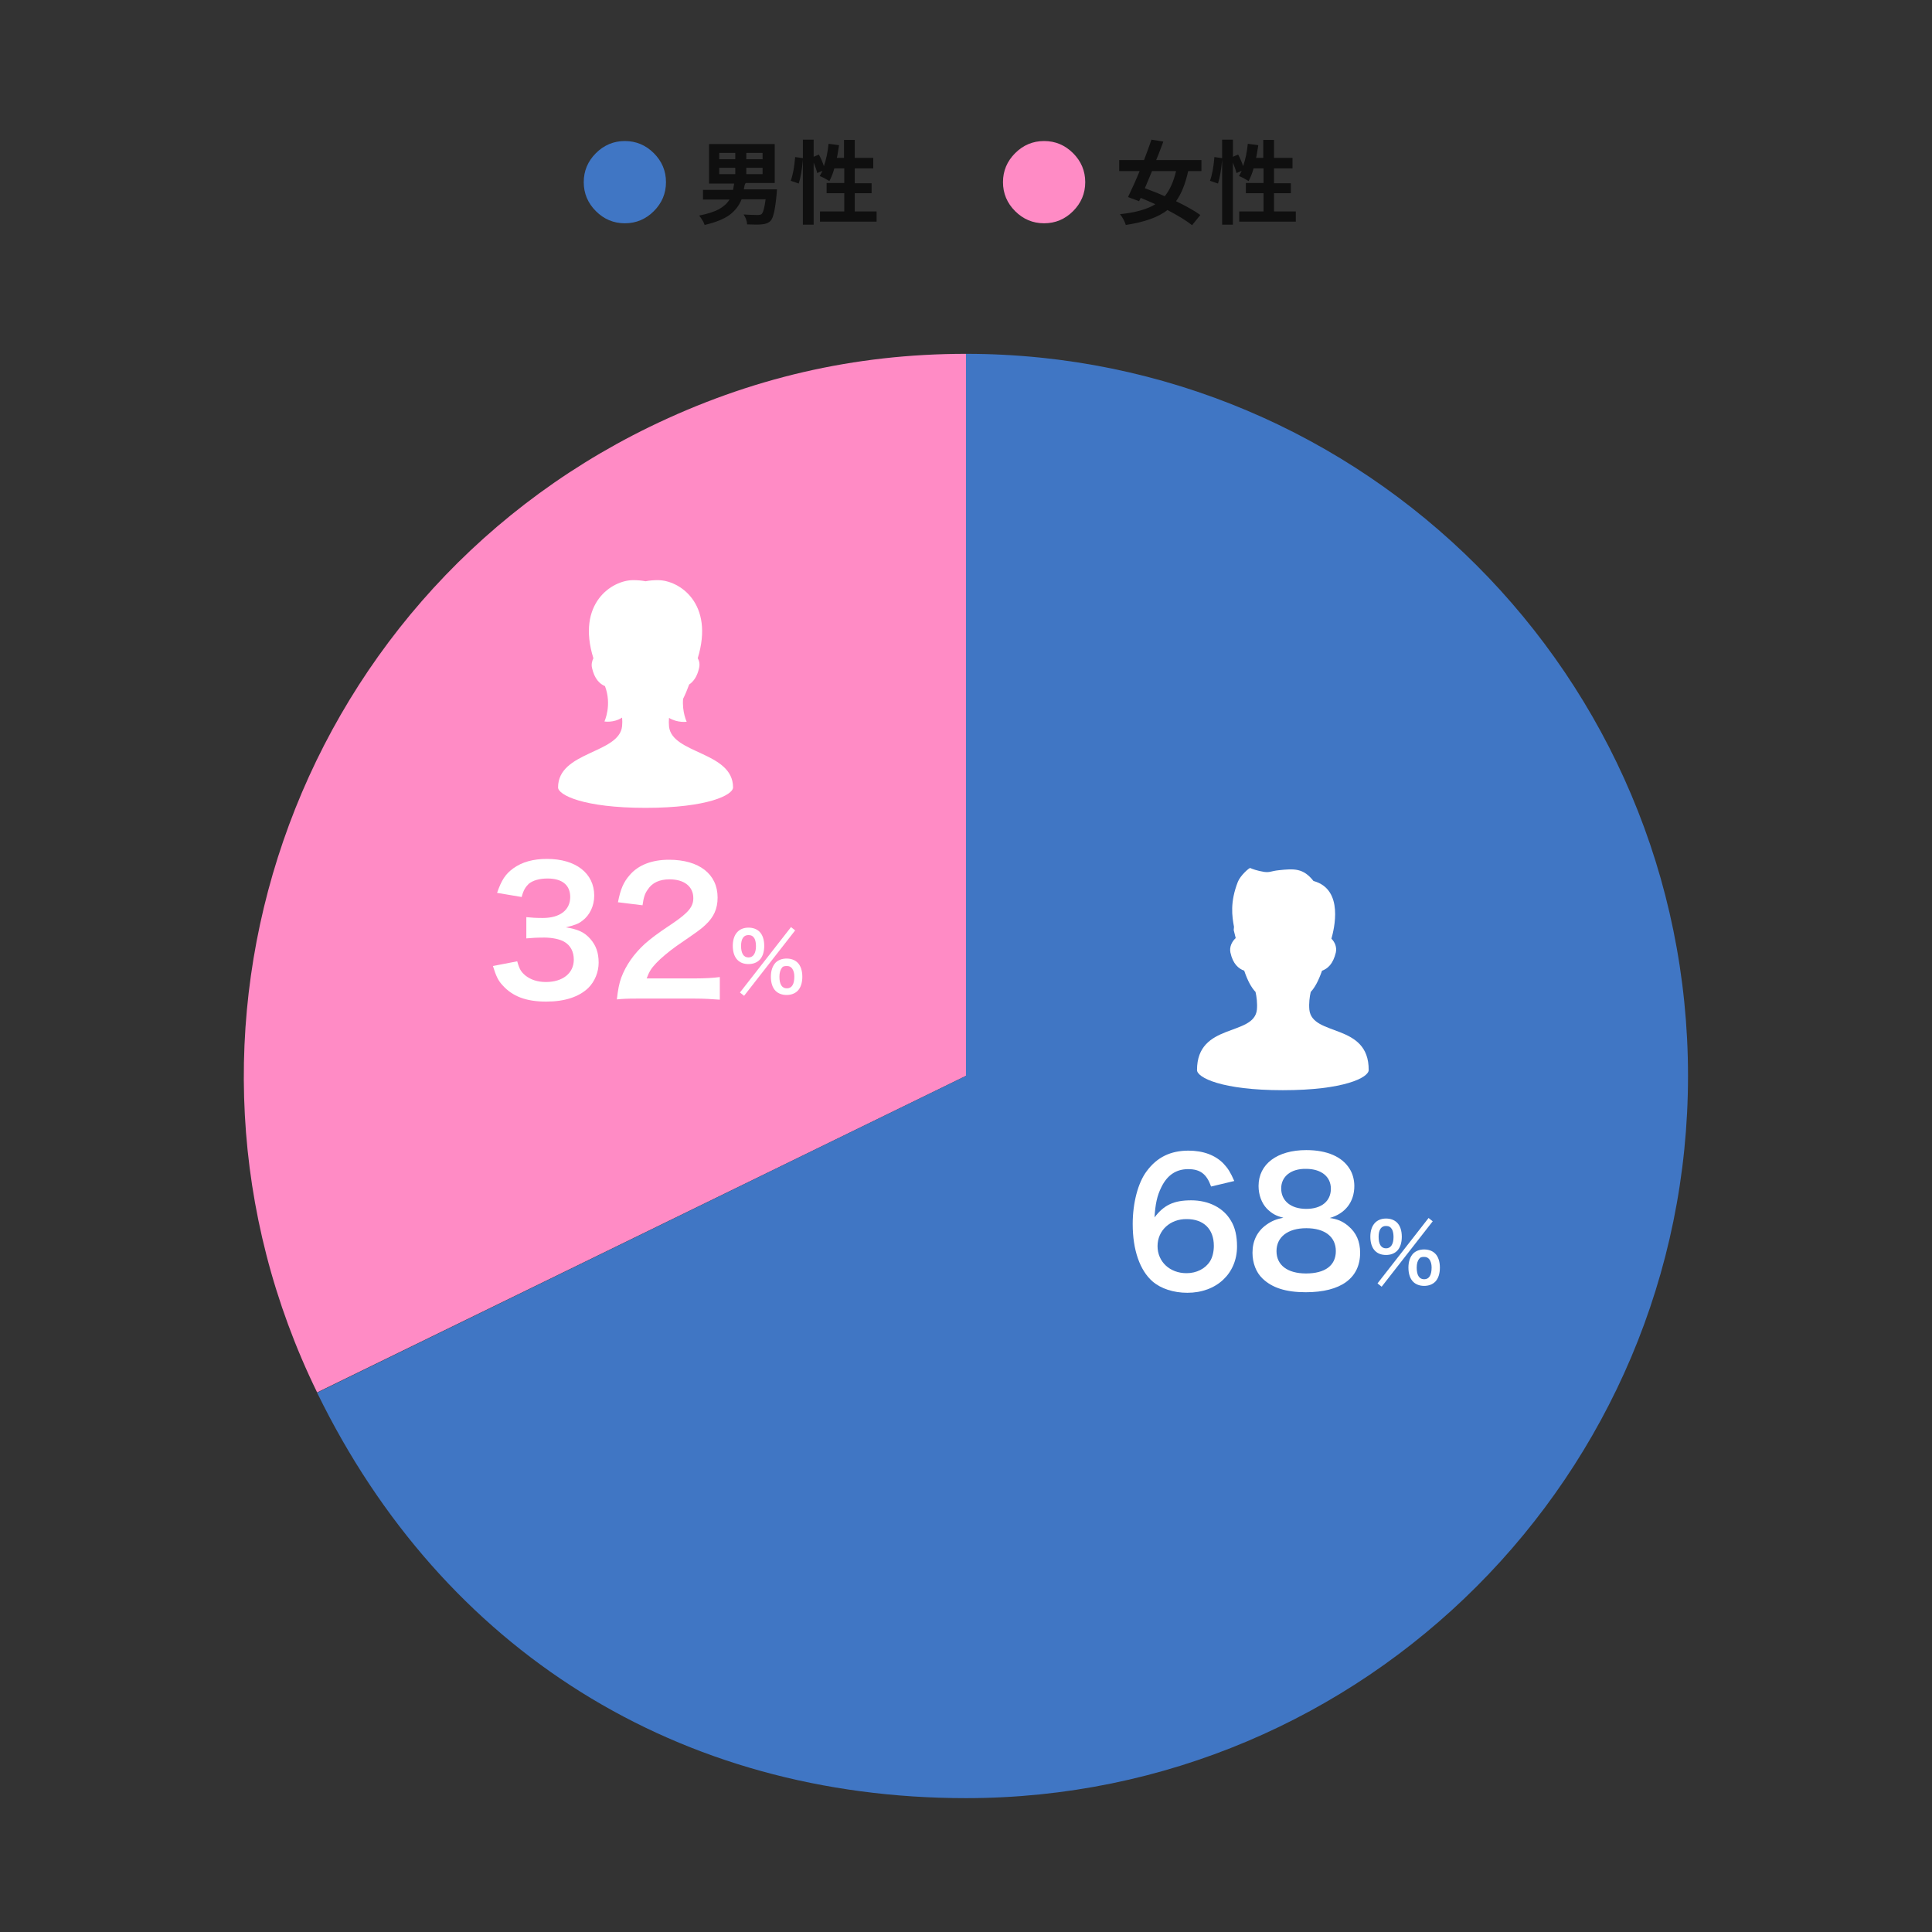
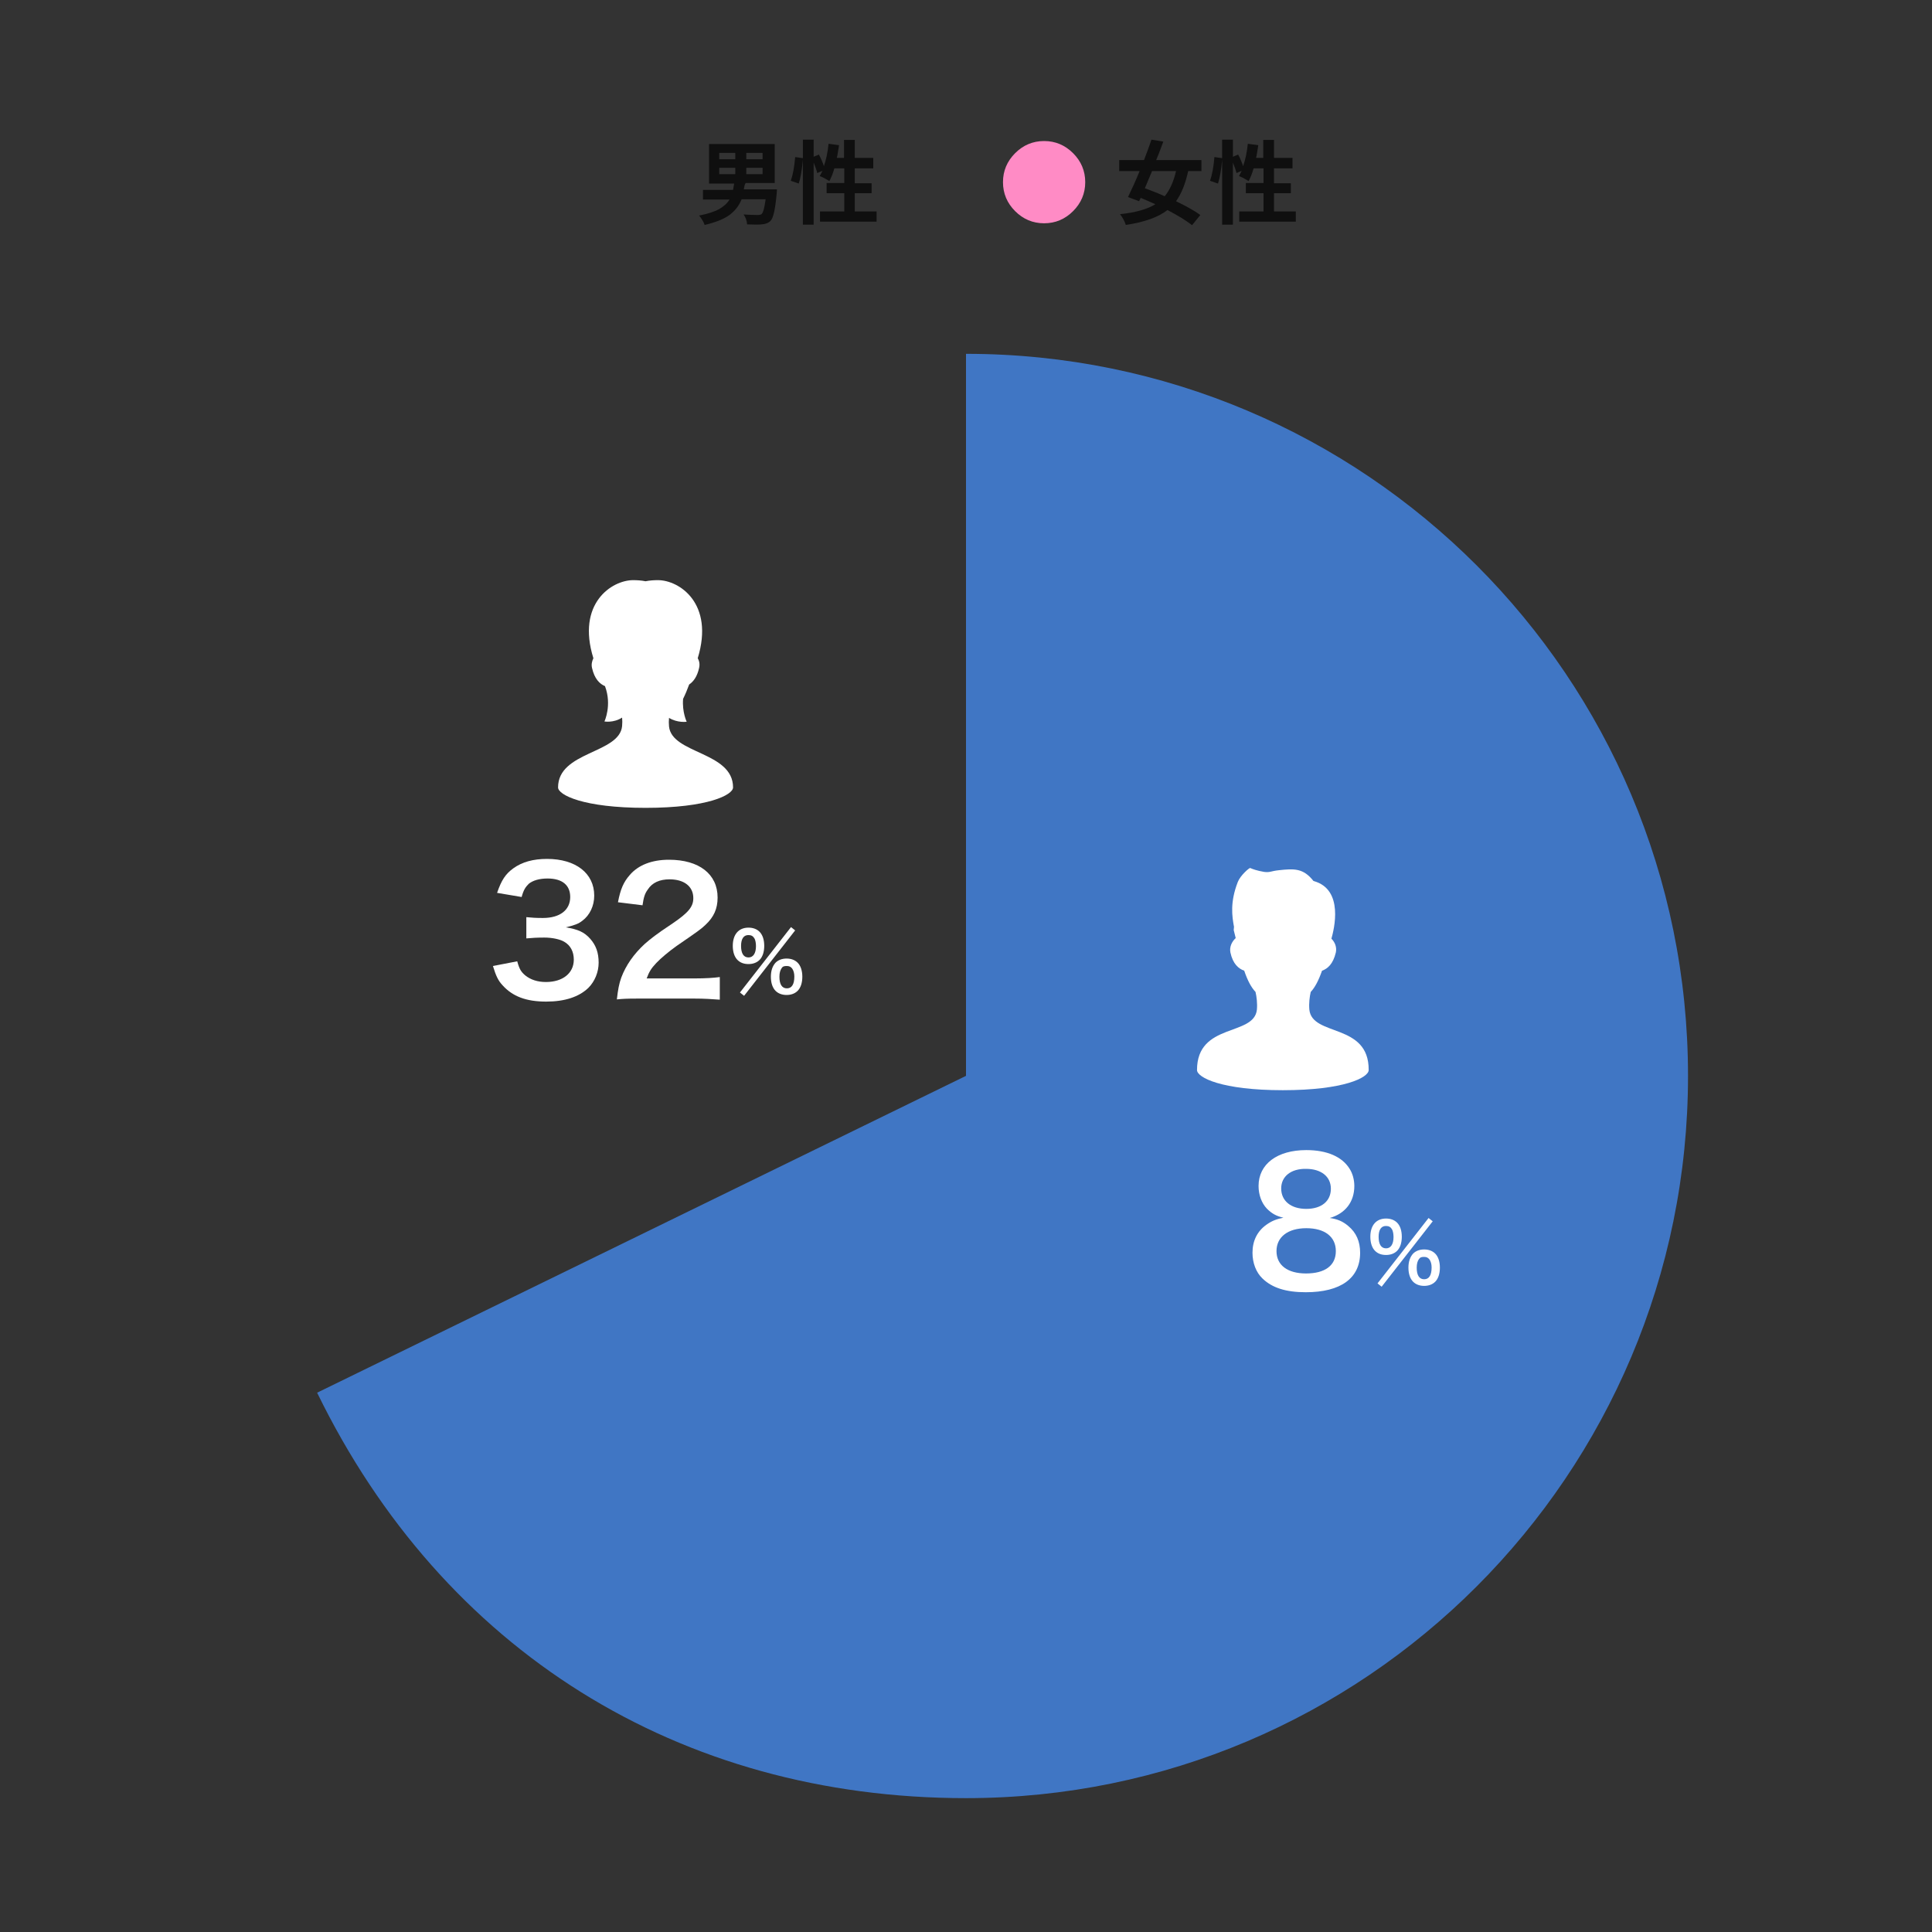
<svg xmlns="http://www.w3.org/2000/svg" version="1.1" id="レイヤー_1" x="0px" y="0px" viewBox="0 0 700 700" style="enable-background:new 0 0 700 700;" xml:space="preserve">
  <rect x="0" y="0" width="700" height="700" fill="#333333" stroke="none" />
  <style type="text/css">
	.st0{fill:#FF8BC5;}
	.st1{fill:#4076C4;}
	.st2{fill:#FFFFFF;}
	.st3{fill:#0F0F0F;}
</style>
  <g>
    <g>
      <g>
-         <path class="st0" d="M350,389.8L114.9,504.5C51.5,374.7,105.5,218,235.3,154.7c36.4-17.7,74.2-26.5,114.7-26.5V389.8z" />
-       </g>
+         </g>
    </g>
    <g>
      <g>
        <path class="st1" d="M350,389.8V128.2c144.5,0,261.6,117.1,261.6,261.6S494.5,651.5,350,651.5c-104,0-189.5-53.4-235.1-146.9     L350,389.8z" />
      </g>
    </g>
  </g>
  <g>
-     <path class="st2" d="M438.8,429.9c-1.6-4.5-3.9-6.3-8.3-6.3s-7.6,2.2-9.7,6.5c-1.6,3.2-2.2,6.2-2.5,11c3.4-4.5,7-6.2,13.3-6.2   c6.3,0,11.7,2.7,14.4,7.4c1.5,2.4,2.2,5.6,2.2,9.3c0,9.8-7.4,16.8-18,16.8c-5,0-9.6-1.5-12.6-4.1c-4.6-4-7.2-11.4-7.2-20.8   c0-7.6,1.9-15,5.1-19.2c3.7-5,8.6-7.4,15.1-7.4c5.3,0,9.7,1.6,12.7,4.7c1.6,1.7,2.5,3.1,3.9,6.3L438.8,429.9z M419.4,451.5   c0,5.6,4.4,9.8,10.5,9.8c3.6,0,6.8-1.6,8.5-4.3c0.9-1.4,1.4-3.5,1.4-5.6c0-6.1-3.7-9.7-9.8-9.7C424,441.6,419.4,445.8,419.4,451.5z   " />
    <path class="st2" d="M459,437.9c-1.9-2-3-5-3-8.2c0-7.9,6.7-13,17.3-13c7.5,0,13,2.4,15.7,6.8c1.1,1.7,1.7,4,1.7,6.2   c0,5.8-3.3,10-8.9,11.6c2.8,0.4,4.7,1.2,6.7,2.9c2.9,2.4,4.3,5.6,4.3,9.7c0,9.2-7,14.3-19.7,14.3c-7.2,0-12.2-1.6-15.7-5   c-2.3-2.2-3.6-5.6-3.6-9.3c0-4.3,1.7-7.8,5.1-10.2c2-1.4,3.6-2,6.1-2.5C462.4,440.6,460.8,439.7,459,437.9z M484,453.3   c0-5.2-4-8.3-10.7-8.3s-10.8,3.2-10.8,8.3c0,5.1,4,8.1,10.7,8.1C480.1,461.4,484,458.5,484,453.3z M464.2,430.6   c0,4.5,3.5,7.4,9.1,7.4c5.5,0,8.9-2.8,8.9-7.3c0-4.4-3.5-7.2-9-7.2C467.8,423.4,464.2,426.2,464.2,430.6z" />
    <path class="st2" d="M498.2,453.2c-1.1-1.1-1.7-2.9-1.7-5.1c0-4.1,2.1-6.6,5.7-6.6c1.6,0,3,0.5,4,1.5c1.1,1.1,1.7,2.9,1.7,5.1   c0,2.2-0.6,4-1.7,5.1c-1,1-2.4,1.5-4,1.5C500.5,454.7,499.2,454.2,498.2,453.2z M517.6,441.3l1.5,1.2l-18.5,23.7l-1.5-1.2   L517.6,441.3z M499.5,448.1c0,2.7,0.9,4.2,2.7,4.2c1.7,0,2.7-1.5,2.7-4.1c0-1.1-0.2-2.1-0.5-2.7c-0.5-0.9-1.2-1.3-2.1-1.3   C500.5,444.1,499.5,445.5,499.5,448.1z M512,464.4c-1.1-1.1-1.7-2.9-1.7-5.1c0-2.2,0.6-3.9,1.7-5.1c1-1,2.4-1.5,4-1.5s3,0.5,4,1.5   c1.1,1.1,1.7,2.9,1.7,5.1c0,2.2-0.6,4-1.7,5.1c-1,1-2.4,1.5-4,1.5C514.4,465.9,513,465.4,512,464.4z M514.1,456.2   c-0.5,0.7-0.8,1.7-0.8,3.1c0,2.7,0.9,4.2,2.7,4.2c1.8,0,2.7-1.5,2.7-4.3c0-1.2-0.3-2.2-0.8-2.9c-0.5-0.6-1-0.9-1.9-0.9   S514.6,455.5,514.1,456.2z" />
  </g>
  <g>
    <path class="st2" d="M187.4,348.3c0.8,2.9,1.4,3.8,2.9,5.1c2,1.6,4.5,2.4,7.5,2.4c6.1,0,10.1-3.2,10.1-8.1c0-2.9-1.2-5.2-3.5-6.5   c-1.5-0.9-4.4-1.5-7.1-1.5s-4.5,0.1-6.6,0.3v-7.7c2,0.2,3.4,0.3,6,0.3c6.2,0,9.9-2.9,9.9-7.6c0-4.3-2.9-6.7-8.2-6.7   c-3,0-5.3,0.7-6.8,1.9c-1.2,1.2-1.9,2.2-2.6,4.8l-8.9-1.5c1.6-4.6,3-6.8,5.9-8.9c3.2-2.3,7.2-3.4,12.2-3.4   c10.4,0,17.1,5.2,17.1,13.3c0,3.7-1.6,7.1-4.3,9.1c-1.4,1.1-2.7,1.6-6,2.4c4.4,0.7,6.7,1.7,8.9,4.2c2,2.3,3,4.9,3,8.6   c0,3.4-1.4,6.8-3.7,9.1c-3.4,3.3-8.6,5-15.3,5c-7.3,0-12.2-1.9-15.8-5.9c-1.6-1.7-2.4-3.4-3.5-7L187.4,348.3z" />
    <path class="st2" d="M231.5,361.8c-4.8,0-5.8,0.1-8,0.3c0.4-3.5,0.8-5.7,1.6-7.9c1.7-4.5,4.5-8.5,8.5-12.2c2.2-1.9,4-3.4,10.2-7.5   c5.7-3.9,7.4-6,7.4-9.1c0-4.2-3.3-6.8-8.6-6.8c-3.6,0-6.3,1.2-7.9,3.7c-1.1,1.5-1.5,2.9-1.9,5.7l-8.9-1.1c0.9-4.7,2-7.3,4.3-9.9   c3.1-3.6,8-5.5,14.2-5.5c10.9,0,17.6,5.2,17.6,13.7c0,4.1-1.4,7.1-4.4,9.9c-1.7,1.6-2.4,2.1-10.4,7.6c-2.7,1.9-5.8,4.5-7.4,6.2   c-1.9,2-2.6,3.2-3.5,5.6h17.4c3.9,0,7-0.2,9.1-0.5v8.2c-2.9-0.2-5.4-0.4-9.4-0.4H231.5z" />
    <path class="st2" d="M267.2,347.8c-1.1-1.1-1.7-2.9-1.7-5.1c0-4.1,2.1-6.6,5.7-6.6c1.6,0,3,0.5,4,1.5c1.1,1.1,1.7,2.9,1.7,5.1   c0,2.2-0.6,4-1.7,5.1c-1,1-2.4,1.5-4,1.5C269.5,349.3,268.2,348.8,267.2,347.8z M286.6,335.9l1.5,1.2l-18.5,23.7l-1.5-1.2   L286.6,335.9z M268.5,342.7c0,2.7,0.9,4.2,2.7,4.2c1.7,0,2.7-1.5,2.7-4.1c0-1.1-0.2-2.1-0.5-2.7c-0.5-0.9-1.2-1.3-2.1-1.3   C269.5,338.7,268.5,340.1,268.5,342.7z M281,359c-1.1-1.1-1.7-2.9-1.7-5.1c0-2.2,0.6-3.9,1.7-5.1c1-1,2.4-1.5,4-1.5s3,0.5,4,1.5   c1.1,1.1,1.7,2.9,1.7,5.1c0,2.2-0.6,4-1.7,5.1c-1,1-2.4,1.5-4,1.5C283.4,360.5,282,360,281,359z M283.2,350.8   c-0.5,0.7-0.8,1.7-0.8,3.1c0,2.7,0.9,4.2,2.7,4.2c1.8,0,2.7-1.5,2.7-4.3c0-1.2-0.3-2.2-0.8-2.9c-0.5-0.6-1-0.9-1.9-0.9   S283.6,350.1,283.2,350.8z" />
  </g>
  <g>
    <path class="st2" d="M474.4,365.8c-0.2-2.3,0.1-4.7,0.5-6.4c1.5-1.6,2.8-4,4.1-7.7c2-0.7,4-2.4,5-6.6c0.4-1.9-0.3-3.7-1.6-5   c0.9-3.2,4.7-17.9-6.5-20.9c-3.7-4.7-7-4.5-12.6-3.9c-2.8,0.3-3.2,0.9-5.3,0.6c-2.5-0.4-4.4-1.1-5-1.4c-0.3-0.2-3.6,2.7-4.5,5   c-2.9,7.4-2.1,12.5-1.4,16.3c0,0.4-0.1,0.8-0.1,1.2l0.7,2.8c0,0,0,0.1,0,0.1c-1.4,1.3-2.3,3.2-1.9,5.2c0.9,4.2,3,5.9,5,6.6   c1.3,3.8,2.6,6.1,4.1,7.7c0.4,1.7,0.7,4.1,0.5,6.4c-1,9.8-21.7,4.6-21.7,21.9c0,2.7,8.9,7.3,31.1,7.3c22.2,0,31.1-4.6,31.1-7.3   C496,370.5,475.4,375.7,474.4,365.8z" />
  </g>
  <g>
    <path class="st2" d="M242.4,263.2c-0.1-1-0.1-2.1,0-3.1c3.1,1.9,6.4,1.4,6.4,1.4s-1.7-3.5-1.3-8.3c0.8-1.6,1.5-3.3,2.2-5.2   c1.5-1,2.9-2.8,3.6-6c0.3-1.3,0.1-2.5-0.5-3.5c6.1-19.9-6.7-28.3-14.4-28.3c-1.5,0-3,0.1-4.5,0.4c-1.5-0.3-3-0.4-4.5-0.4   c-7.7,0-20.6,8.4-14.4,28.3c-0.5,1-0.8,2.2-0.5,3.5c0.9,4,2.8,5.8,4.7,6.6c2.6,6.9-0.2,12.8-0.2,12.8s3.3,0.6,6.4-1.4   c0.1,1,0.1,2,0,3.1c-1,10-23.2,9.1-23.2,22.2c0,2.7,9.1,7.4,31.7,7.4c22.6,0,31.7-4.7,31.7-7.4   C265.6,272.3,243.4,273.2,242.4,263.2z" />
  </g>
  <g>
-     <path class="st1" d="M236.9,76.5c-2.9,2.9-6.4,4.4-10.5,4.4c-4.1,0-7.6-1.5-10.5-4.4s-4.4-6.4-4.4-10.5c0-4.1,1.5-7.6,4.4-10.5   s6.4-4.4,10.5-4.4c4.1,0,7.6,1.5,10.5,4.4s4.4,6.4,4.4,10.5C241.3,70.1,239.8,73.6,236.9,76.5z" />
    <path class="st3" d="M269.5,68.6h12c0,0.7-0.1,1.2-0.1,1.6c-0.5,5.5-1.2,8.8-2.2,9.8c-0.8,0.8-1.8,1.2-3.3,1.3   c-0.8,0.1-2.5,0.1-5.2,0c-0.1-1.3-0.5-2.5-1.3-3.6c1.6,0.1,3.3,0.2,5,0.2c0.7,0,1.2-0.1,1.5-0.3c0.6-0.5,1.1-2.3,1.5-5.4h-8.7   c-0.9,2.3-2.4,4.2-4.4,5.7c-2.1,1.5-5.1,2.7-9,3.6c-0.2-0.5-0.4-1.1-0.8-1.7c-0.4-0.7-0.8-1.2-1.2-1.7c3.1-0.6,5.5-1.4,7.2-2.3   c1.7-1,3-2.1,3.8-3.5h-9.6v-3.5h10.9c0.2-1,0.3-1.8,0.4-2.3h-9.1V52.2h23.8v14.1h-10.5C269.8,66.7,269.7,67.5,269.5,68.6z    M260.6,55.4v2.3h5.8v-2.3H260.6z M260.6,60.8v2.3h5.8v-2.3H260.6z M276.3,57.7v-2.3h-5.9v2.3H276.3z M276.3,63.1v-2.3h-5.9v2.3   H276.3z" />
    <path class="st3" d="M309.8,76.6h7.8v3.7h-20.5v-3.7h8.8V70h-6.4v-3.7h6.4V61h-3.6c-0.5,1.8-1.1,3.3-1.8,4.6   c-1.3-0.8-2.4-1.4-3.5-1.8c0.5-0.9,0.8-1.5,1-1.9l-1.9,0.8c-0.2-0.9-0.6-2.1-1.3-3.8v22.5h-3.9V57.8c-0.3,3.6-0.8,6.5-1.5,8.7   l-2.9-1c0.8-2.2,1.3-5,1.6-8.6l2.8,0.4v-6.7h3.9v6.2l1.9-0.8c0.8,1.5,1.4,2.9,1.8,4.2c0.8-2.3,1.4-5,1.7-8.1l3.8,0.5   c-0.3,1.8-0.5,3.4-0.8,4.6h2.6v-6.5h3.9v6.5h6.7V61h-6.7v5.4h6.1V70h-6.1V76.6z" />
    <path class="st0" d="M388.8,76.5c-2.9,2.9-6.4,4.4-10.5,4.4c-4.1,0-7.6-1.5-10.5-4.4s-4.4-6.4-4.4-10.5c0-4.1,1.5-7.6,4.4-10.5   s6.4-4.4,10.5-4.4c4.1,0,7.6,1.5,10.5,4.4s4.4,6.4,4.4,10.5C393.2,70.1,391.7,73.6,388.8,76.5z" />
    <path class="st3" d="M435.4,62h-4.9c-1,4.6-2.5,8.3-4.4,10.9c3.7,1.8,6.6,3.4,8.8,5l-3,3.7c-2.1-1.7-5.1-3.5-8.9-5.5   c-3.3,2.6-8.4,4.4-15.1,5.4c-0.4-1.3-1.1-2.6-2.1-3.9c5.7-0.6,9.9-1.8,12.8-3.6c-1.3-0.6-3.1-1.4-5.3-2.3l-0.6,1.2l-4-1.5   c1.5-3.1,2.9-6.2,4.2-9.4h-7.4v-4h9c1-2.6,1.9-5.1,2.7-7.4l4.3,0.7c-1.2,3.3-2.1,5.5-2.6,6.7h16.4V62z M426.1,62h-8.7   c-0.8,2-1.7,4-2.6,6.2c2.4,0.9,4.8,1.8,7.2,2.9C423.8,68.9,425.2,65.9,426.1,62z" />
    <path class="st3" d="M461.7,76.6h7.8v3.7H449v-3.7h8.8V70h-6.4v-3.7h6.4V61h-3.6c-0.5,1.8-1.1,3.3-1.8,4.6   c-1.3-0.8-2.4-1.4-3.5-1.8c0.5-0.9,0.8-1.5,1-1.9l-1.9,0.8c-0.2-0.9-0.6-2.1-1.3-3.8v22.5h-3.9V57.8c-0.3,3.6-0.8,6.5-1.5,8.7   l-2.9-1c0.8-2.2,1.3-5,1.6-8.6l2.8,0.4v-6.7h3.9v6.2l1.9-0.8c0.8,1.5,1.4,2.9,1.8,4.2c0.8-2.3,1.4-5,1.7-8.1l3.8,0.5   c-0.3,1.8-0.5,3.4-0.8,4.6h2.6v-6.5h3.9v6.5h6.7V61h-6.7v5.4h6.1V70h-6.1V76.6z" />
  </g>
</svg>